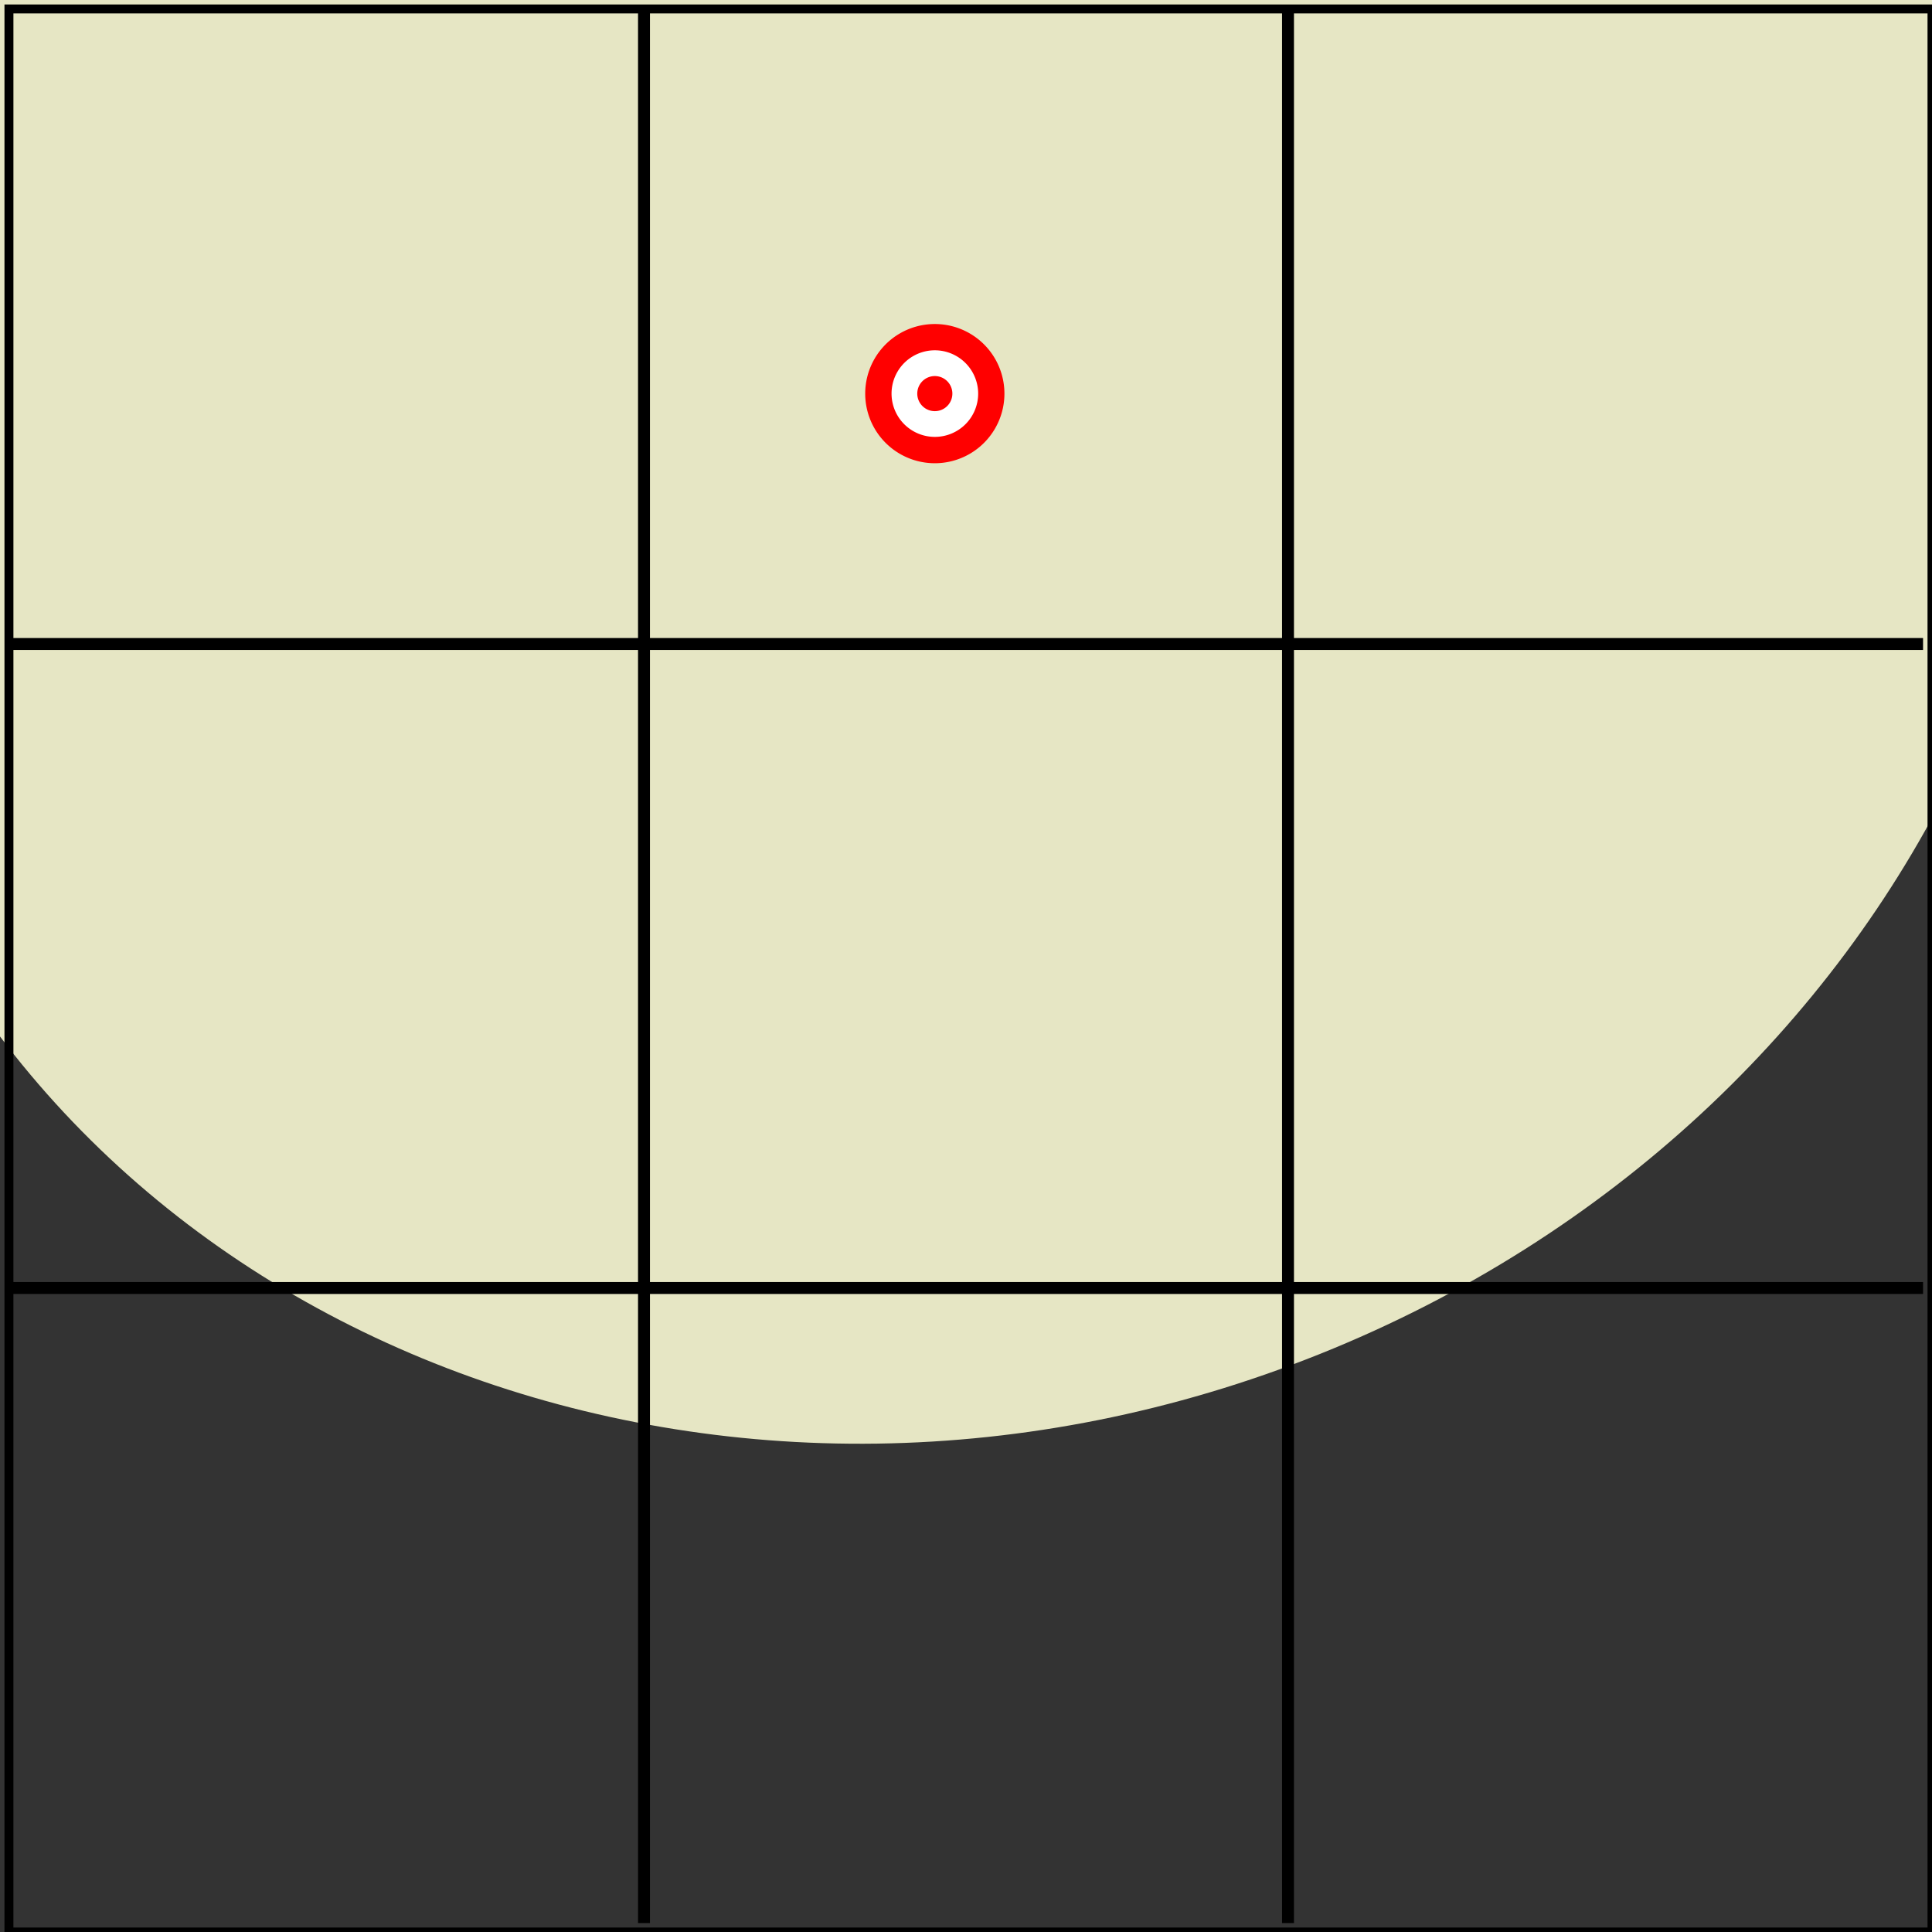
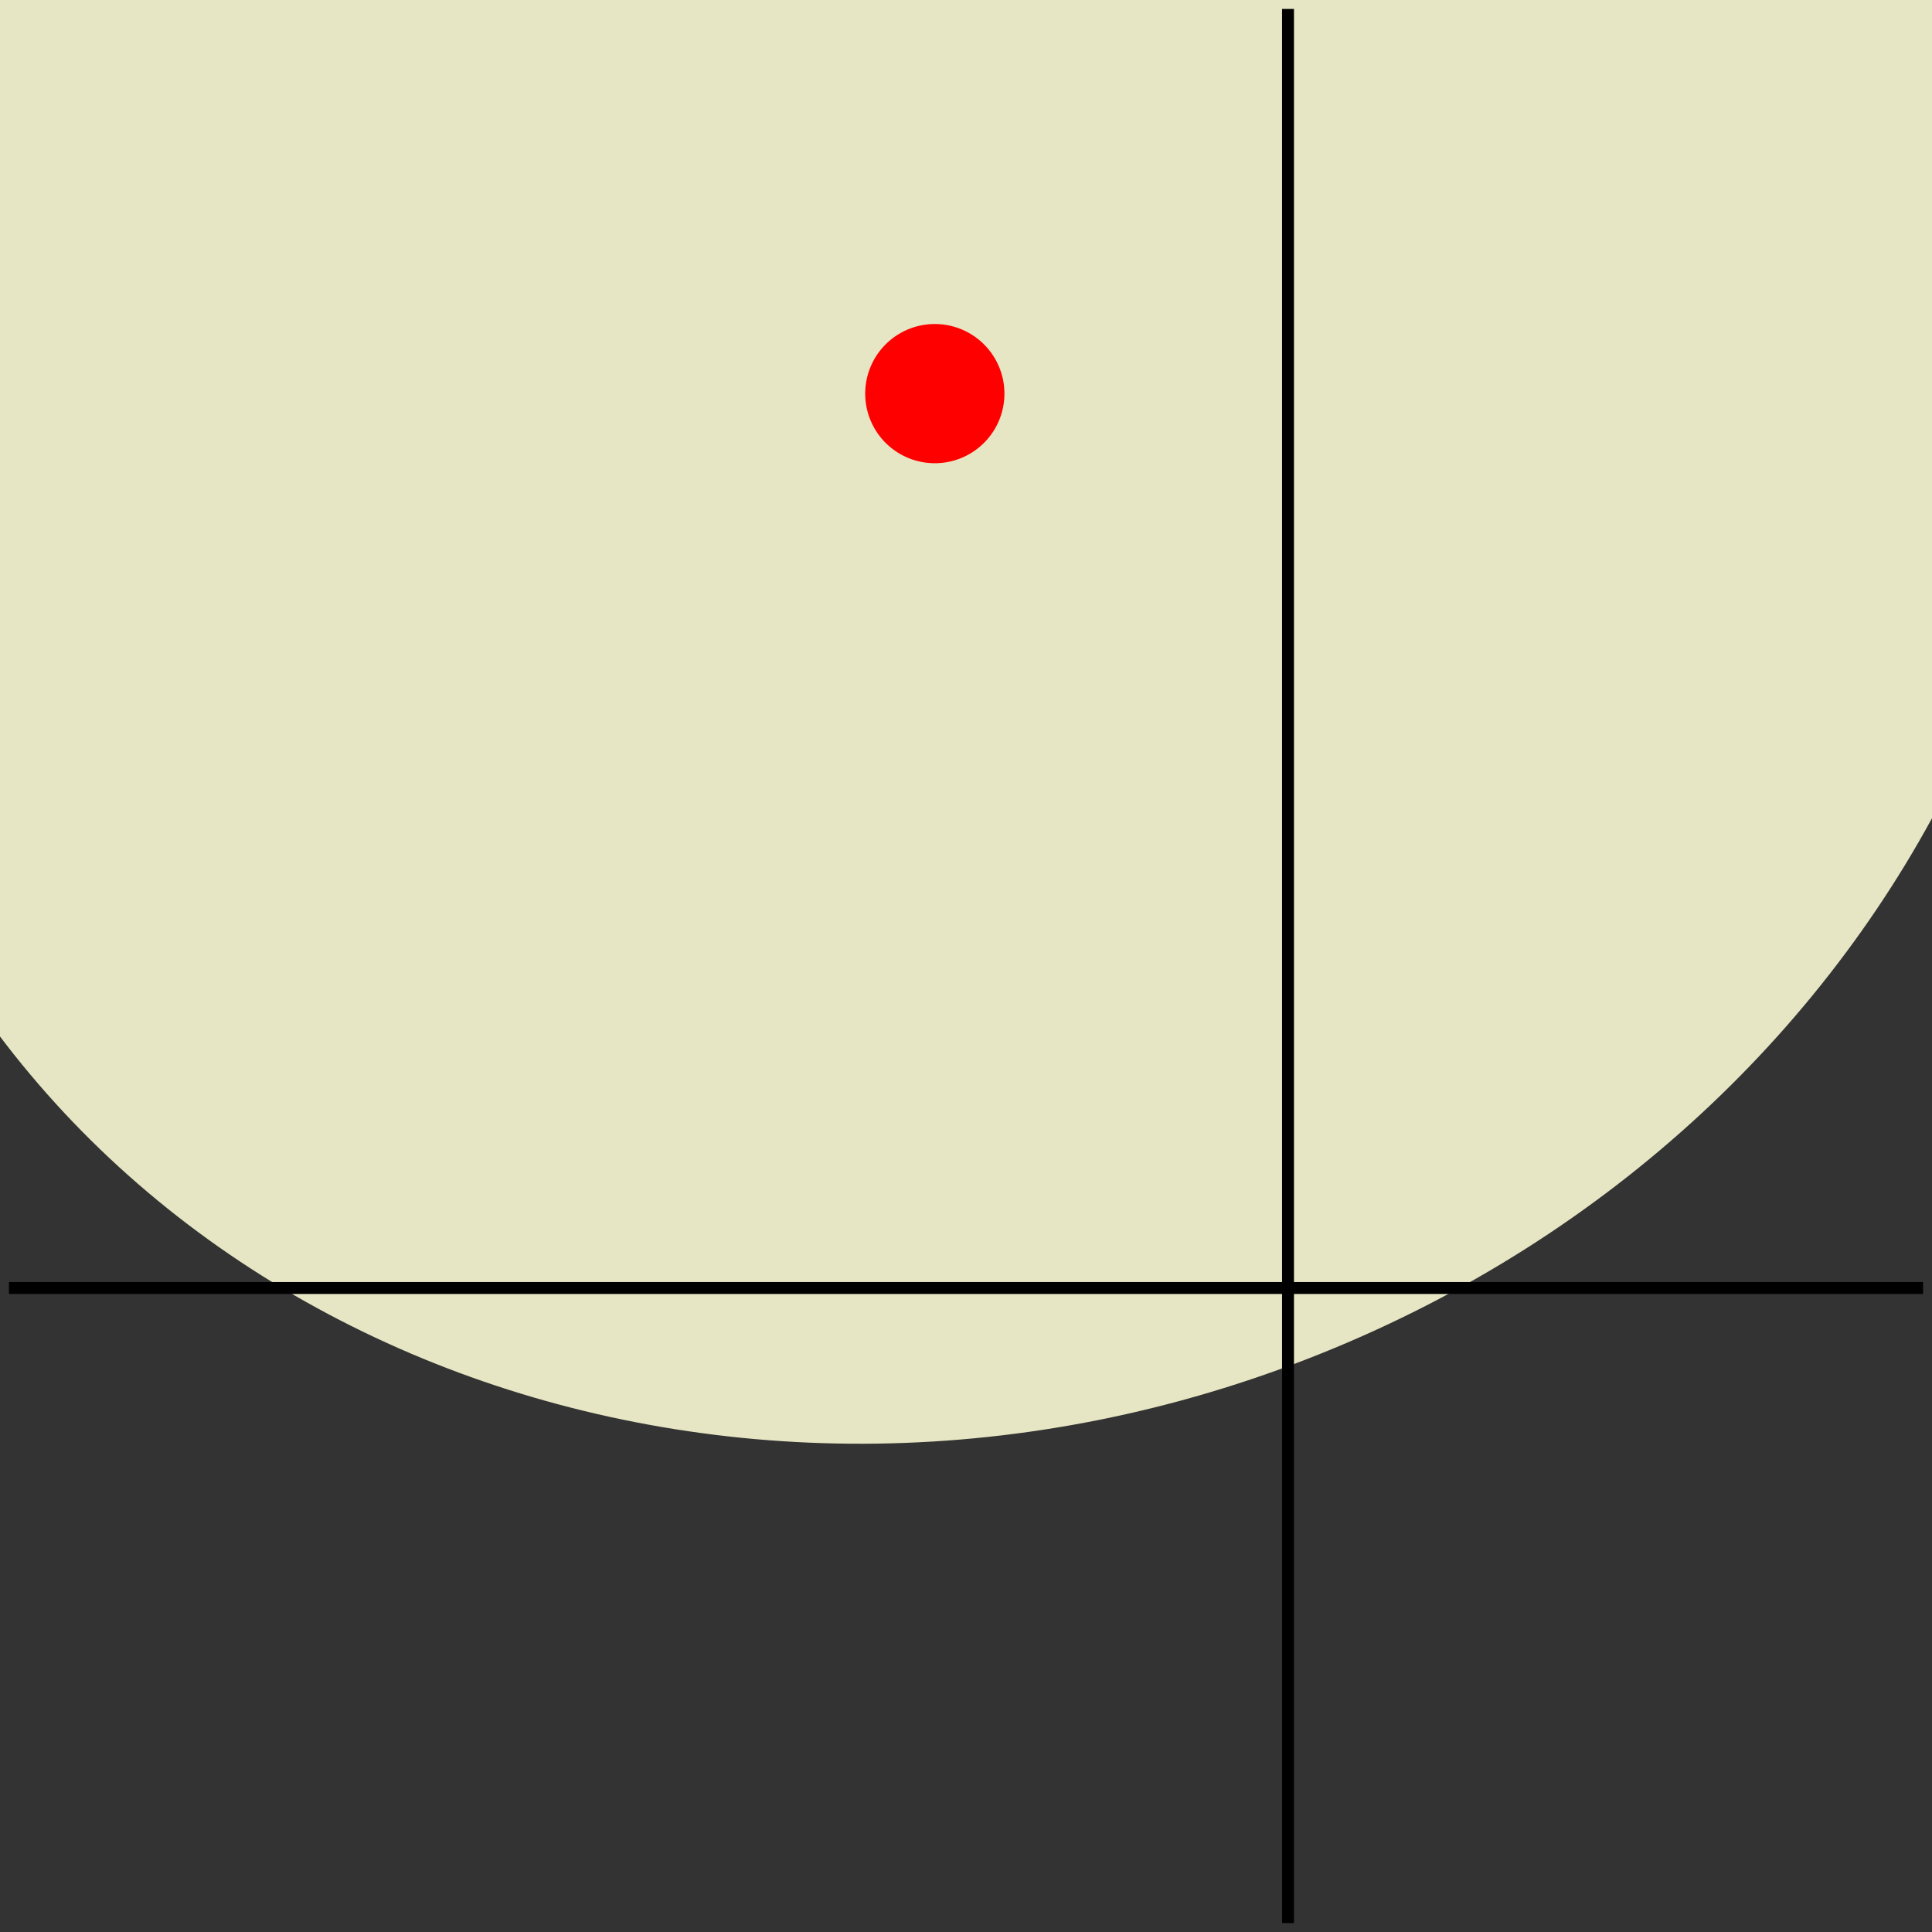
<svg xmlns="http://www.w3.org/2000/svg" width="144" height="144" viewBox="0 -108 108 108">
  <rect x="0" y="-108" width="108" height="108" fill="#333333" stroke="none" />
  <defs>
    <clipPath id="a">
      <path d="M0 108h108V0H0z" />
    </clipPath>
    <clipPath id="b">
-       <path d="M0 108h108V0H0z" />
-     </clipPath>
+       </clipPath>
    <clipPath id="c">
      <path d="M0 108h108V0H0z" />
    </clipPath>
    <clipPath id="d">
      <path d="M0 108h108V0H0z" />
    </clipPath>
    <clipPath id="e">
      <path d="M0 108h108V0H0z" />
    </clipPath>
    <clipPath id="f">
      <path d="M0 108h108V0H0z" />
    </clipPath>
  </defs>
  <path fill="#e6e6c4" d="M111.422 109.695c11.879-29.652-4.98-64.3-37.656-77.39-32.676-13.086-68.793.34-80.672 29.992-11.88 29.652 4.98 64.3 37.656 77.39s68.793-.34 80.672-29.992" clip-path="url(#a)" transform="scale(1 -1)" />
  <path fill="none" stroke="#000" stroke-width=".667" d="M.5 72h107" clip-path="url(#b)" transform="scale(1 -1)" />
  <path fill="none" stroke="#000" stroke-width=".667" d="M.5 36h107" clip-path="url(#c)" transform="scale(1 -1)" />
-   <path fill="none" stroke="#000" stroke-width=".667" d="M36 107.5V.5" clip-path="url(#d)" transform="scale(1 -1)" />
  <path fill="none" stroke="#000" stroke-width=".667" d="M72 107.5V.5" clip-path="url(#e)" transform="scale(1 -1)" />
  <path fill="red" d="M56.148-85.996a3.891 3.891 0 1 1-7.782 0 3.891 3.891 0 0 1 7.782 0" />
-   <path fill="#fff" d="M54.68-85.996a2.42 2.42 0 0 1-2.422 2.418 2.42 2.42 0 1 1 0-4.84 2.424 2.424 0 0 1 2.422 2.422" />
  <path fill="red" d="M53.238-85.996a.981.981 0 1 1-1.962-.001.981.981 0 0 1 1.962 0" />
-   <path fill="none" stroke="#000" stroke-width=".5" d="M.5 107.5H108V0H.5Z" clip-path="url(#f)" transform="scale(1 -1)" />
</svg>